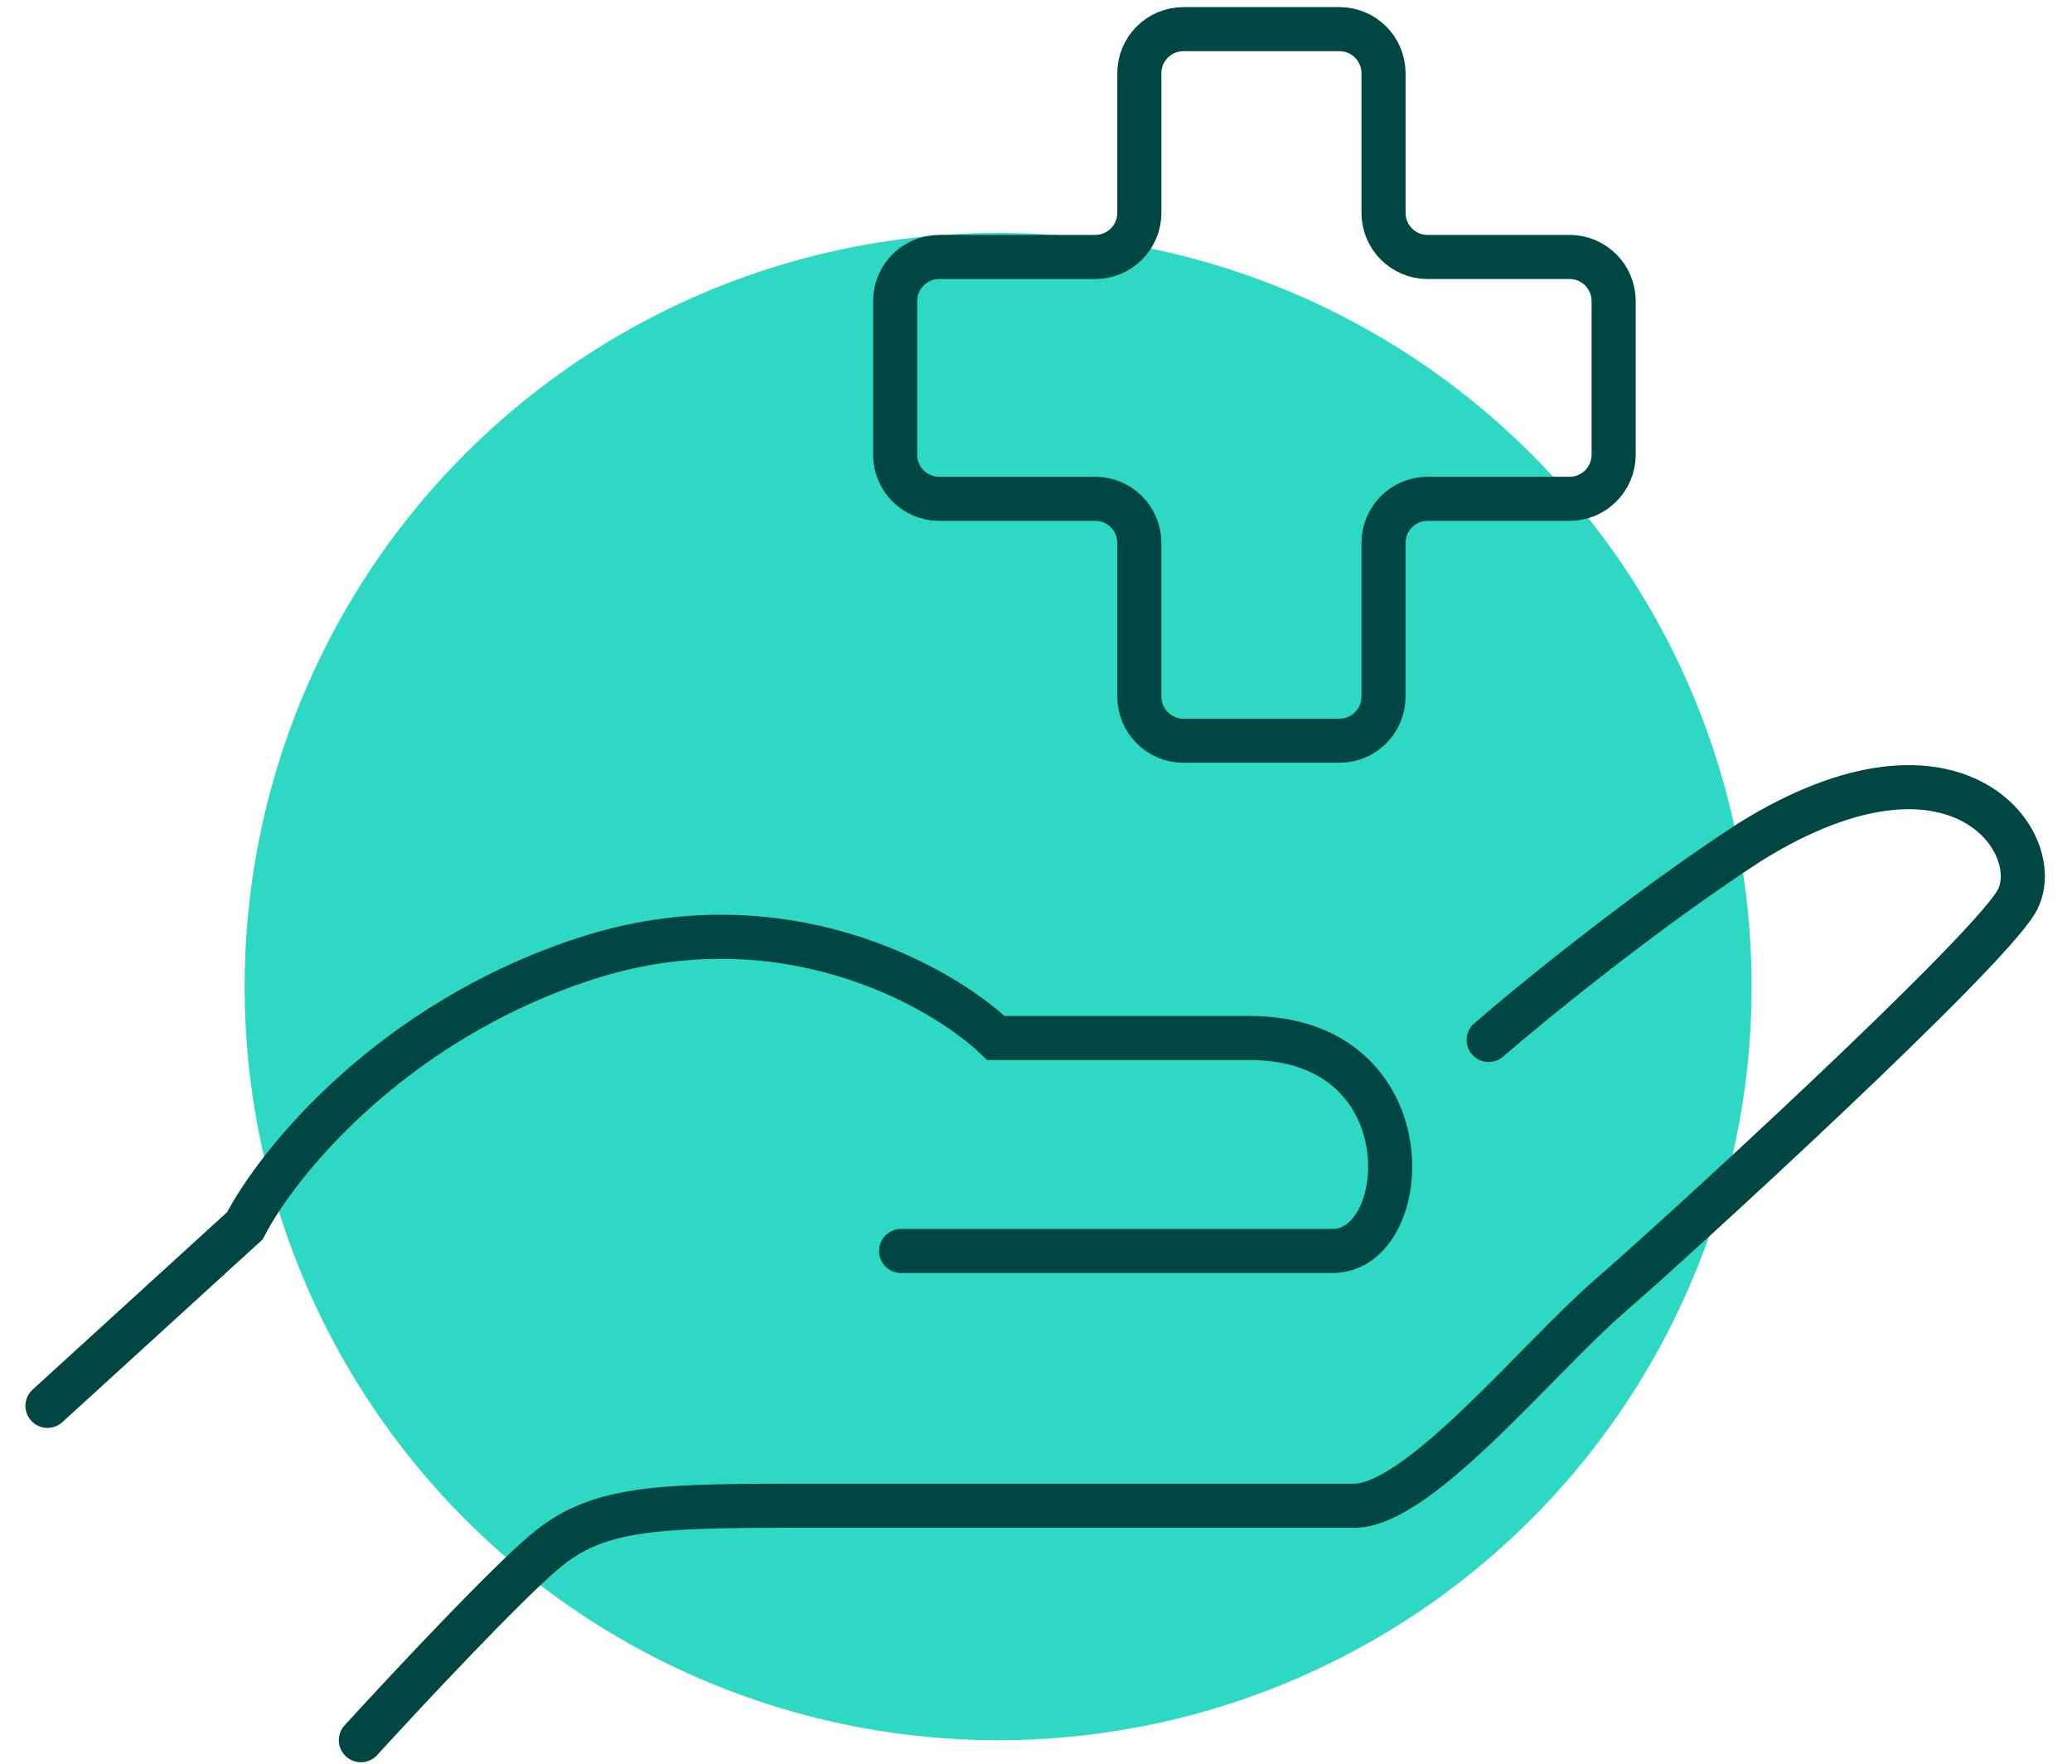
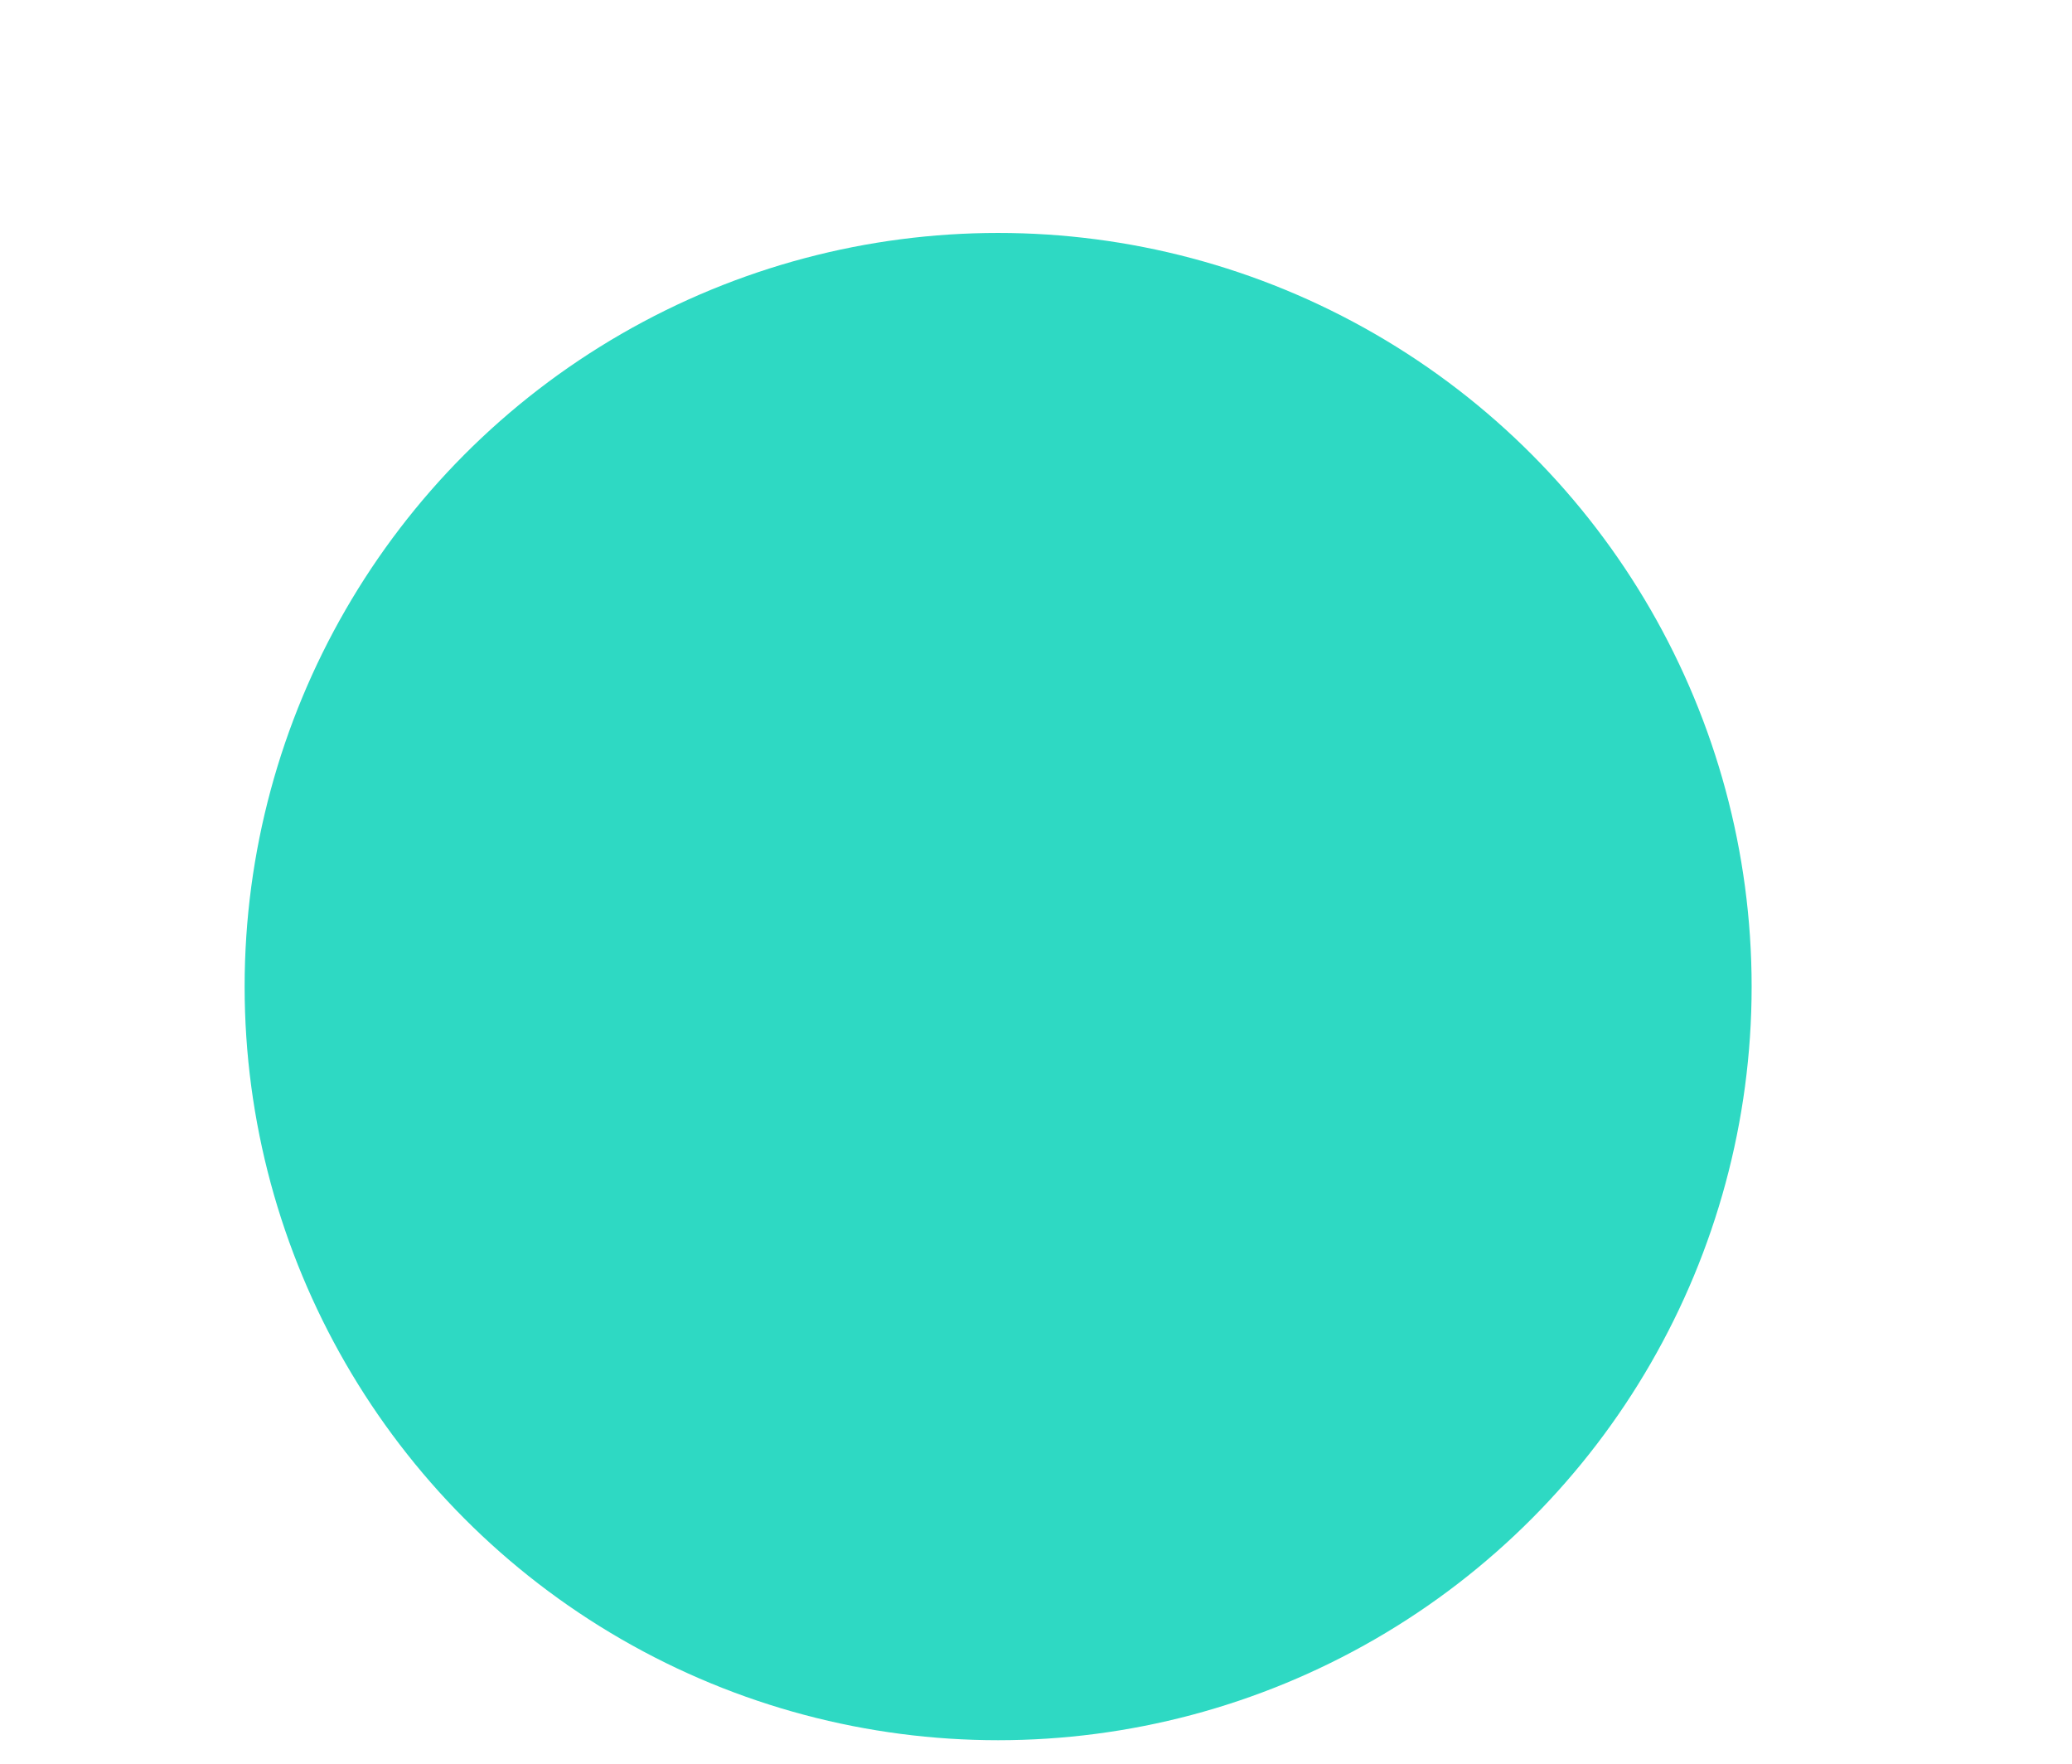
<svg xmlns="http://www.w3.org/2000/svg" width="47" height="40" viewBox="0 0 47 40" fill="none">
  <circle cx="22.641" cy="22.375" r="17.092" fill="#2ED9C3" />
-   <path d="M25.844 4.828L25.844 1.661C25.844 1.109 26.292 0.661 26.845 0.661H30.383C30.936 0.661 31.383 1.109 31.383 1.661V4.828C31.383 5.38 31.831 5.828 32.383 5.828H35.603C36.155 5.828 36.603 6.275 36.603 6.828V10.313C36.603 10.866 36.155 11.313 35.603 11.313H32.383C31.831 11.313 31.383 11.761 31.383 12.313V15.799C31.383 16.351 30.936 16.799 30.383 16.799H26.844C26.292 16.799 25.844 16.351 25.844 15.799V12.313C25.844 11.761 25.396 11.313 24.844 11.313H21.305C20.753 11.313 20.305 10.866 20.305 10.313V6.828C20.305 6.275 20.753 5.828 21.305 5.828H24.844C25.396 5.828 25.844 5.38 25.844 4.828Z" stroke="#004643" />
-   <path d="M8.186 39.467C9.192 38.365 11.434 35.968 12.354 35.191C13.504 34.221 14.761 34.15 17.851 34.15C20.941 34.15 29.241 34.15 30.714 34.15C32.187 34.15 34.881 30.808 36.498 29.407C38.115 28.006 44.977 21.718 45.732 20.46C46.486 19.203 44.439 16.149 39.696 19.095C37.31 20.647 34.75 22.736 33.768 23.586" stroke="#004643" stroke-linecap="round" />
-   <path d="M20.44 28.371C23.089 28.371 28.755 28.371 30.231 28.371C32.075 28.371 32.382 23.541 28.343 23.541C25.111 23.541 23.162 23.541 22.591 23.541C21.332 22.341 17.709 20.301 13.283 21.741C8.857 23.181 6.287 26.381 5.555 27.8L1.077 31.884" stroke="#004643" stroke-linecap="round" />
</svg>